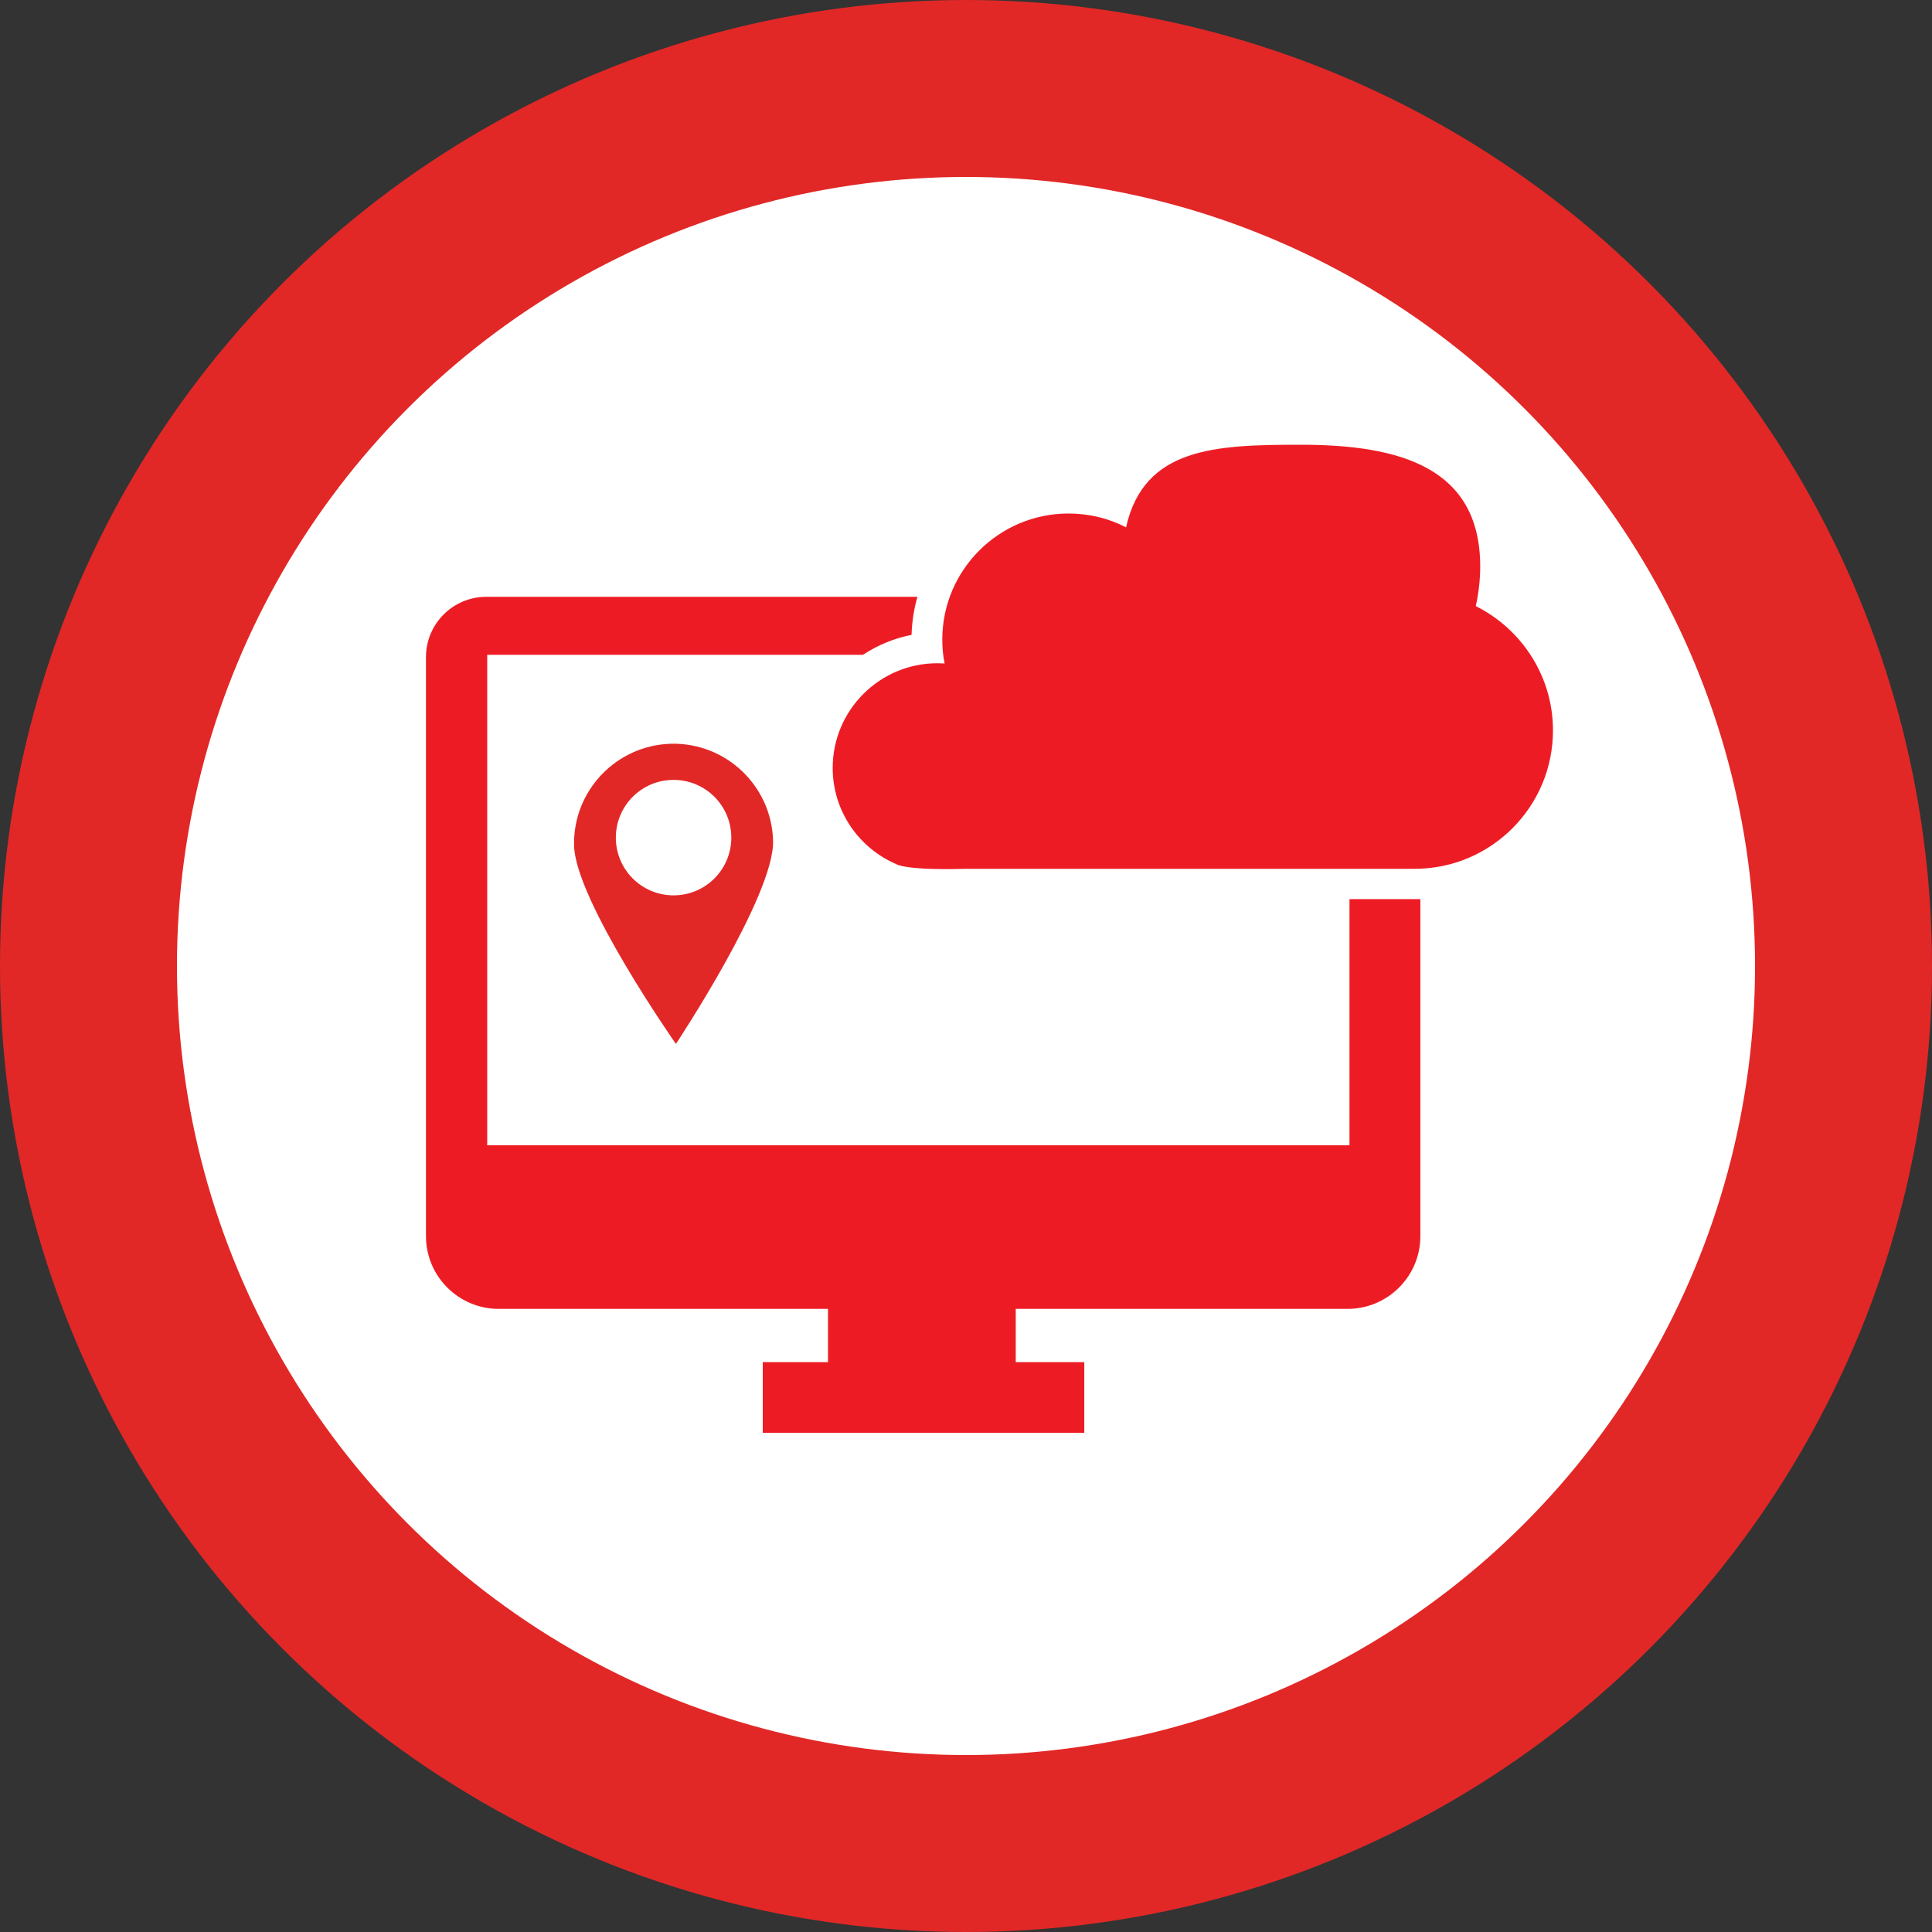
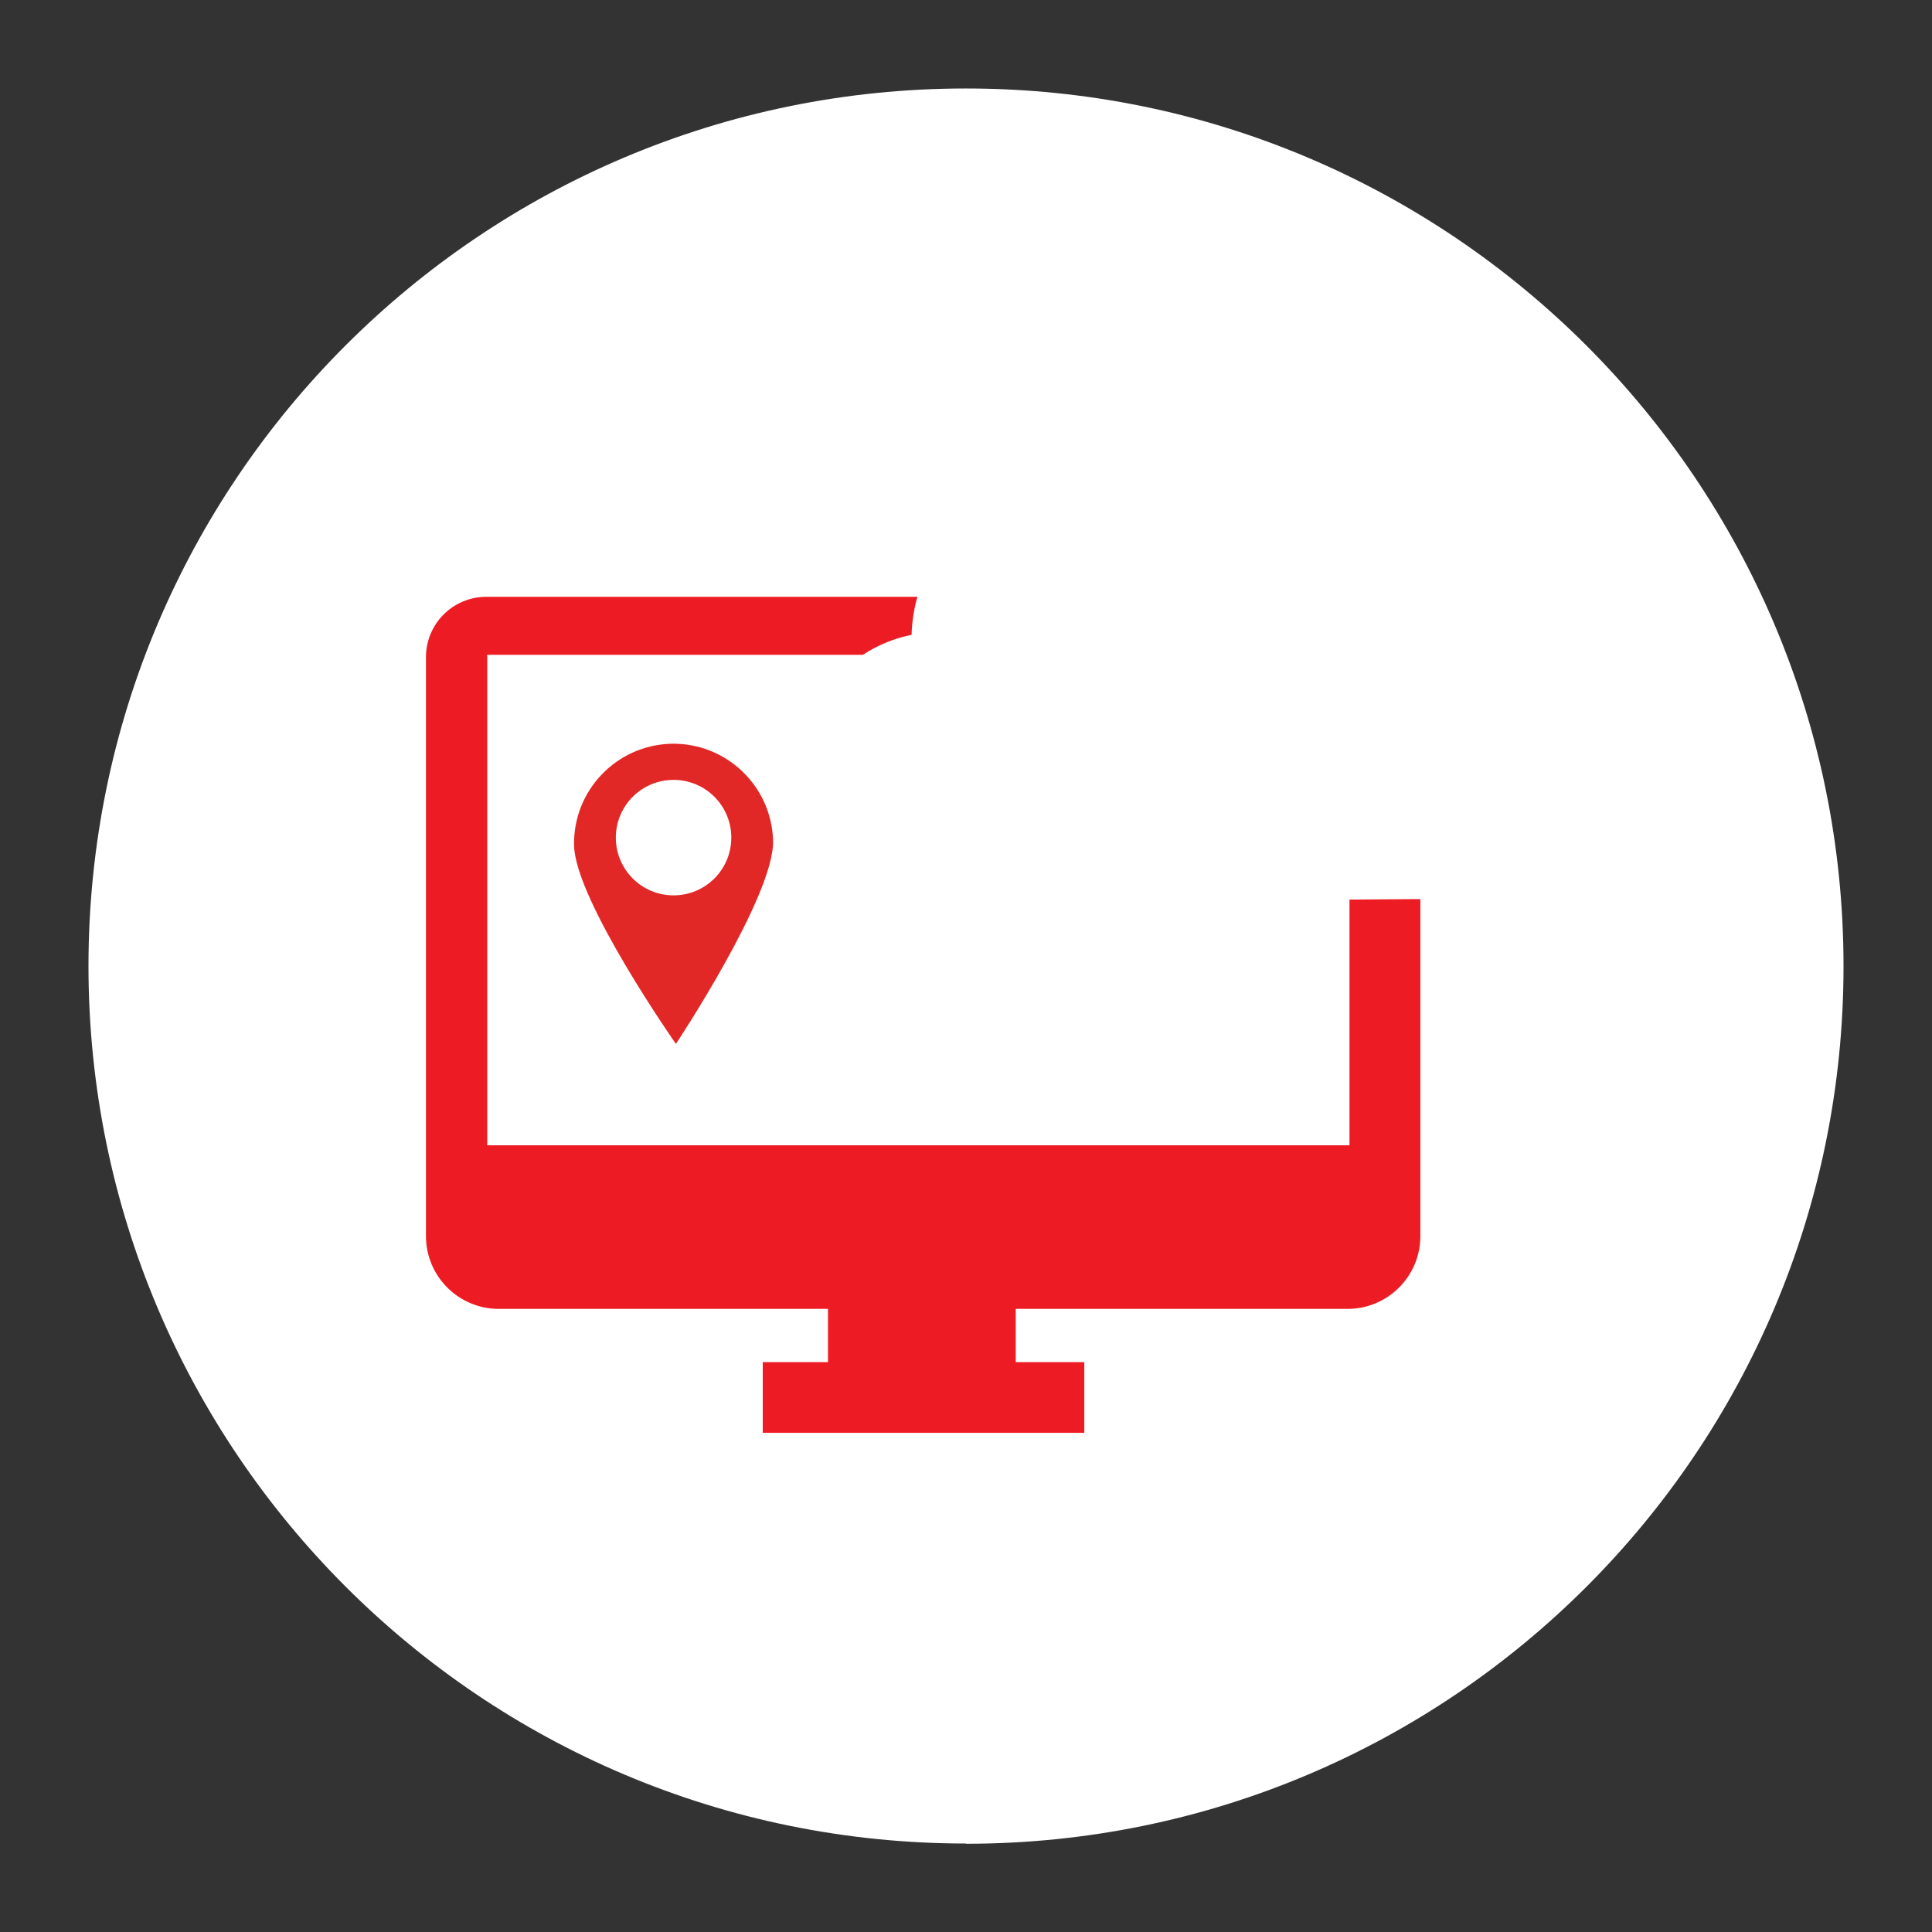
<svg xmlns="http://www.w3.org/2000/svg" id="Layer_2" viewBox="0 0 82.32 82.32">
  <rect x="0" y="0" width="82.32" height="82.32" fill="#333333" stroke="none" />
  <defs>
    <style>.cls-1{fill:none;stroke:#e12827;stroke-width:7.54px;}.cls-2{fill:#e12827;}.cls-2,.cls-3,.cls-4{stroke-width:0px;}.cls-3{fill:#fff;}.cls-4{fill:#ed1c24;}</style>
  </defs>
  <g id="Layer_1-2">
    <path class="cls-3" d="M41.16,78.56c20.65,0,37.39-16.74,37.39-37.39S61.81,3.77,41.16,3.77,3.77,20.51,3.77,41.16s16.74,37.39,37.39,37.39" />
-     <circle class="cls-1" cx="41.16" cy="41.16" r="37.39" />
    <path class="cls-2" d="M28.7,38.15c-1.36,0-2.46-1.1-2.46-2.46s1.1-2.46,2.46-2.46,2.46,1.1,2.46,2.46-1.1,2.46-2.46,2.46M28.6,31.69c-2.34.06-4.19,2-4.14,4.34.06,2.34,4.34,8.45,4.34,8.45,0,0,4.19-6.31,4.14-8.65-.06-2.34-2-4.19-4.34-4.14" />
-     <path class="cls-4" d="M62.88,25.83c.12-.54.19-1.11.19-1.69,0-4.22-3.42-5.19-7.64-5.19-3.64,0-6.69.11-7.45,3.52-.73-.38-1.57-.59-2.45-.59-2.97,0-5.38,2.41-5.38,5.37,0,.35.03.69.1,1.02-.1,0-.2-.01-.31-.01-2.46,0-4.46,2-4.46,4.46,0,1.84,1.12,3.42,2.71,4.1,0,0,.35.27,2.9.2h19.18c3.26,0,5.9-2.64,5.9-5.9,0-2.32-1.35-4.33-3.3-5.3Z" />
-     <path class="cls-4" d="M57.5,38.33v10.47H20.76v-20.9h16.01c.62-.41,1.32-.7,2.07-.85.02-.56.1-1.1.25-1.62h-18.37c-1.42,0-2.57,1.15-2.57,2.57v24.67c0,1.71,1.39,3.1,3.1,3.1h14.03v2.27h-2.78v3.01h13.7v-3.01h-2.92v-2.27h14.14c1.71,0,3.1-1.39,3.1-3.1v-14.36c-.08,0-.16,0-.24,0h-2.77Z" />
+     <path class="cls-4" d="M57.5,38.33v10.47H20.76v-20.9h16.01c.62-.41,1.32-.7,2.07-.85.02-.56.1-1.1.25-1.62h-18.37c-1.42,0-2.57,1.15-2.57,2.57v24.67c0,1.71,1.39,3.1,3.1,3.1h14.03v2.27h-2.78v3.01h13.7v-3.01h-2.92v-2.27h14.14c1.71,0,3.1-1.39,3.1-3.1v-14.36c-.08,0-.16,0-.24,0Z" />
  </g>
</svg>